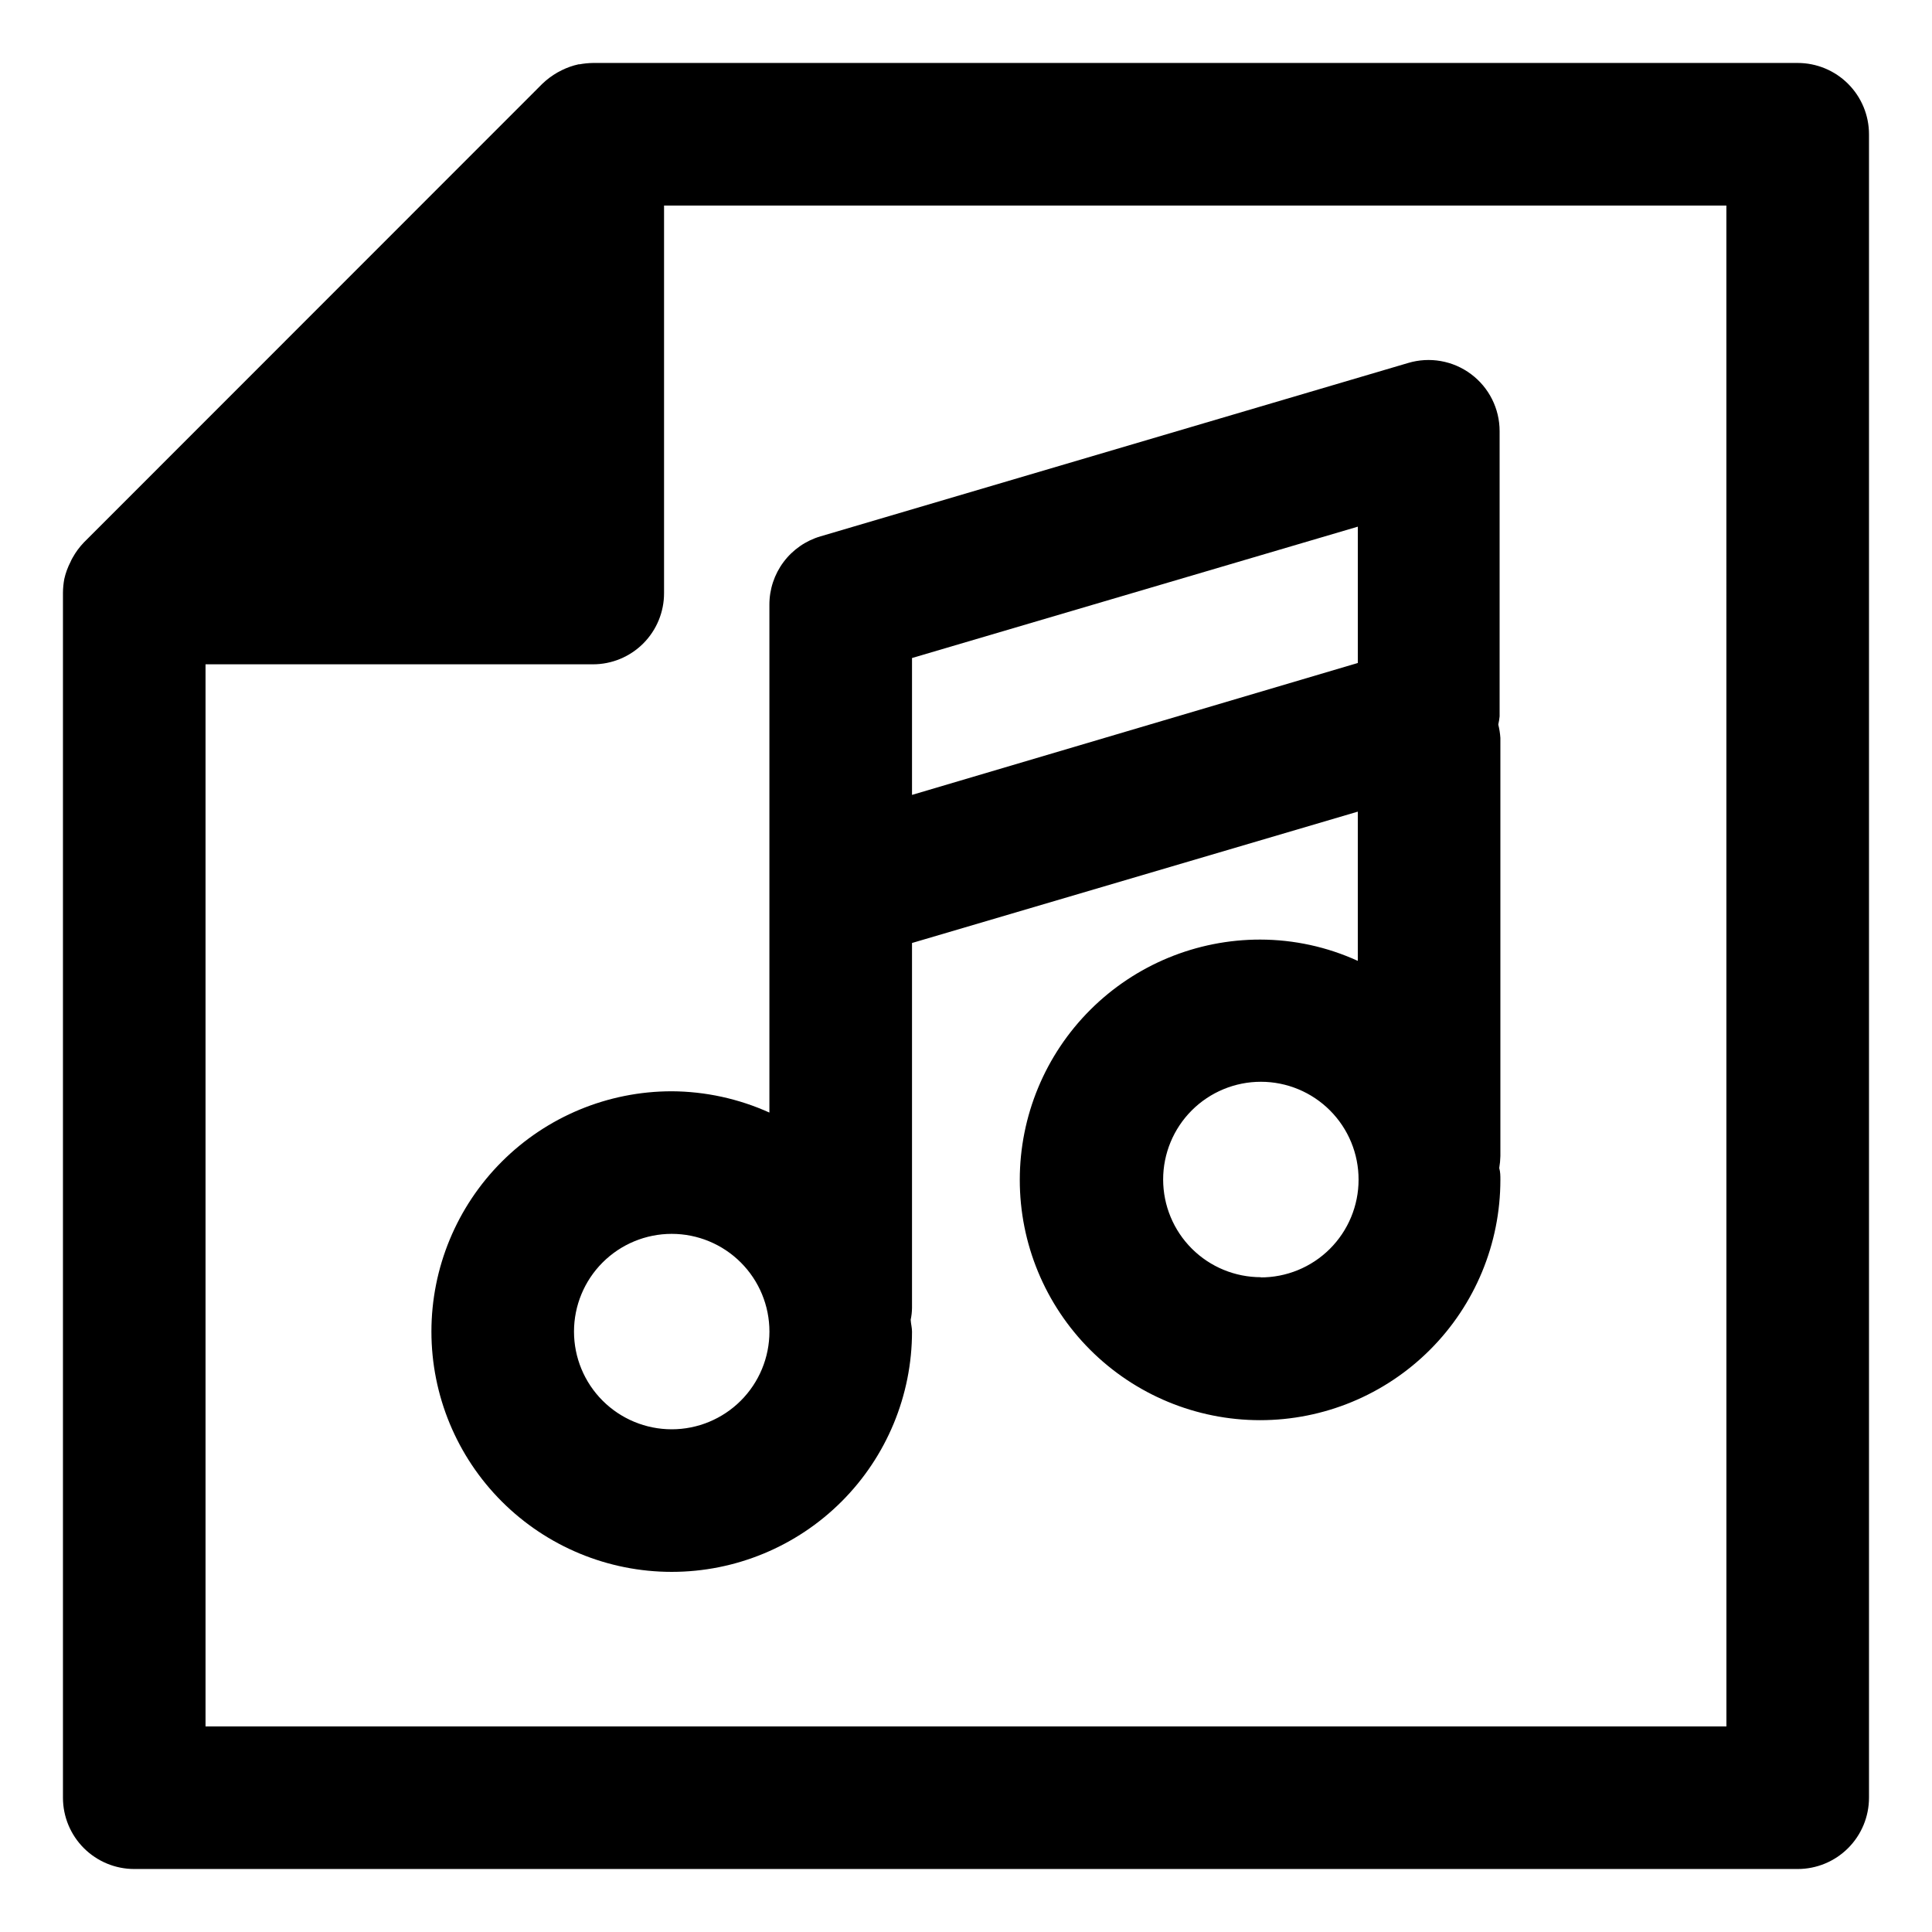
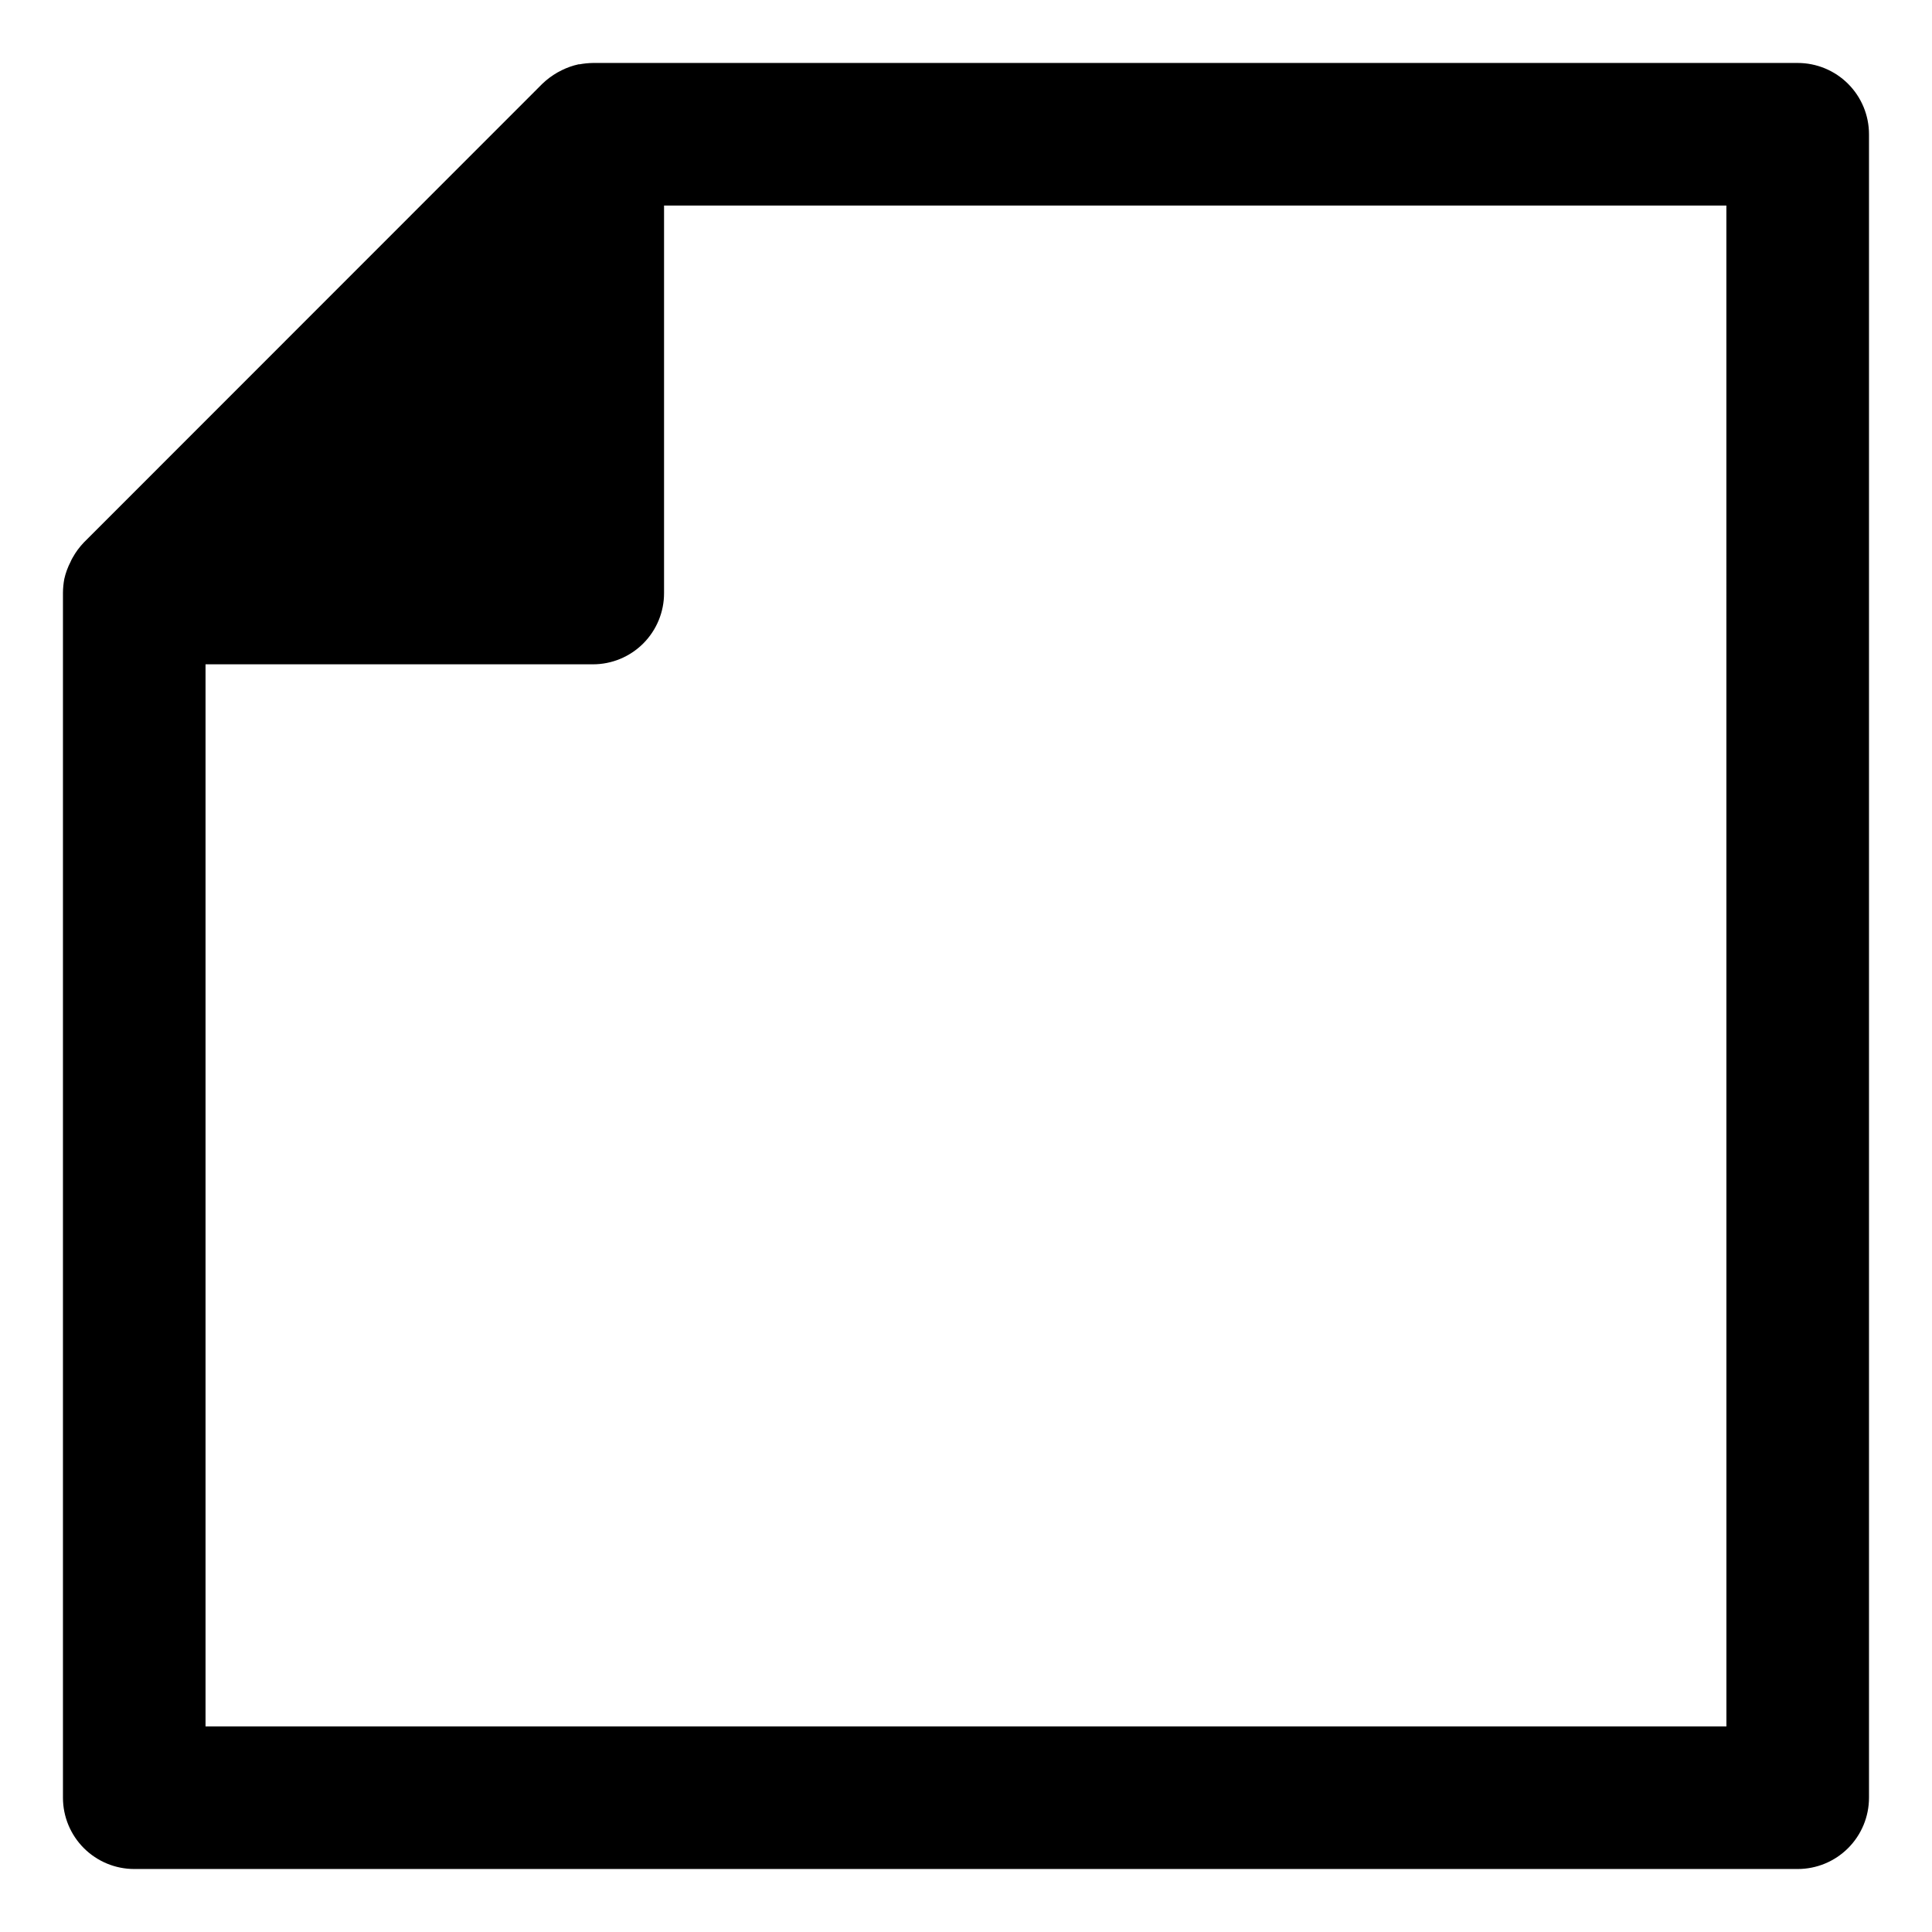
<svg xmlns="http://www.w3.org/2000/svg" fill="#000000" width="800px" height="800px" version="1.1" viewBox="144 144 512 512">
  <g>
-     <path d="m322.01 433.2c-16.887 0-33.086 6.711-45.027 18.652-11.945 11.941-18.652 28.141-18.652 45.031 0 16.887 6.707 33.086 18.652 45.027 11.941 11.941 28.141 18.652 45.027 18.652 16.891 0 33.09-6.711 45.031-18.652 11.941-11.941 18.652-28.141 18.652-45.027 0-1.059-0.301-2.066-0.352-3.125h-0.004c0.223-1.027 0.34-2.074 0.355-3.125v-96.73l118.14-34.812v39.551l-0.004-0.004c-8.113-3.703-16.926-5.625-25.844-5.641-16.891-0.016-33.098 6.684-45.051 18.621s-18.672 28.133-18.68 45.027c-0.012 16.891 6.691 33.094 18.633 45.043s28.137 18.668 45.031 18.672c16.891 0.004 33.094-6.703 45.039-18.648 11.945-11.941 18.66-28.141 18.66-45.035 0-1.059 0-2.066-0.301-3.125l-0.004 0.004c0.18-1.051 0.281-2.109 0.305-3.176v-110.84c-0.082-1.191-0.27-2.371-0.555-3.527 0.164-0.715 0.281-1.438 0.352-2.168v-75.57c0.012-5.957-2.797-11.57-7.574-15.133-4.773-3.562-10.949-4.66-16.66-2.953l-155.73 45.945c-3.918 1.148-7.359 3.535-9.805 6.809-2.445 3.269-3.758 7.246-3.746 11.328v134.57c-8.145-3.676-16.965-5.598-25.898-5.644zm0 89.578c-6.867 0-13.453-2.731-18.309-7.586-4.859-4.856-7.586-11.441-7.586-18.309 0-6.871 2.727-13.457 7.586-18.312 4.856-4.856 11.441-7.586 18.309-7.586 6.867 0 13.457 2.731 18.312 7.586 4.856 4.856 7.586 11.441 7.586 18.312 0 6.867-2.731 13.453-7.586 18.309-4.856 4.856-11.445 7.586-18.312 7.586zm156.18-40.305h0.004c-6.875 0.012-13.473-2.707-18.34-7.562-4.867-4.852-7.602-11.441-7.609-18.316-0.004-6.875 2.727-13.469 7.586-18.328s11.453-7.59 18.328-7.586c6.875 0.004 13.465 2.742 18.316 7.609 4.856 4.867 7.574 11.465 7.562 18.336 0 6.894-2.75 13.504-7.637 18.367-4.891 4.859-11.516 7.57-18.41 7.531zm-92.496-164.09 118.14-34.812v36.125l-118.14 34.961z" />
    <path d="m620.41 160.69h-319.31c-1.184 0.02-2.363 0.137-3.527 0.355h-0.254c-1.535 0.336-3.023 0.859-4.434 1.559l-1.156 0.605c-1.441 0.828-2.781 1.824-3.981 2.973l-121.52 121.57c-1.16 1.211-2.16 2.562-2.973 4.031-0.215 0.352-0.398 0.723-0.555 1.105-0.746 1.438-1.305 2.961-1.66 4.535-0.223 1.199-0.34 2.41-0.355 3.629v319.36c0 5.012 1.992 9.816 5.535 13.359 3.543 3.543 8.348 5.535 13.359 5.535h440.83c5.012 0 9.816-1.992 13.359-5.535 3.543-3.543 5.535-8.348 5.535-13.359v-440.83c0-5.012-1.992-9.816-5.535-13.359-3.543-3.543-8.348-5.535-13.359-5.535zm-18.891 440.84h-403.05v-281.48h102.62c5.016 0.016 9.828-1.973 13.375-5.519 3.543-3.543 5.531-8.359 5.516-13.371v-102.68h281.53z" />
  </g>
</svg>